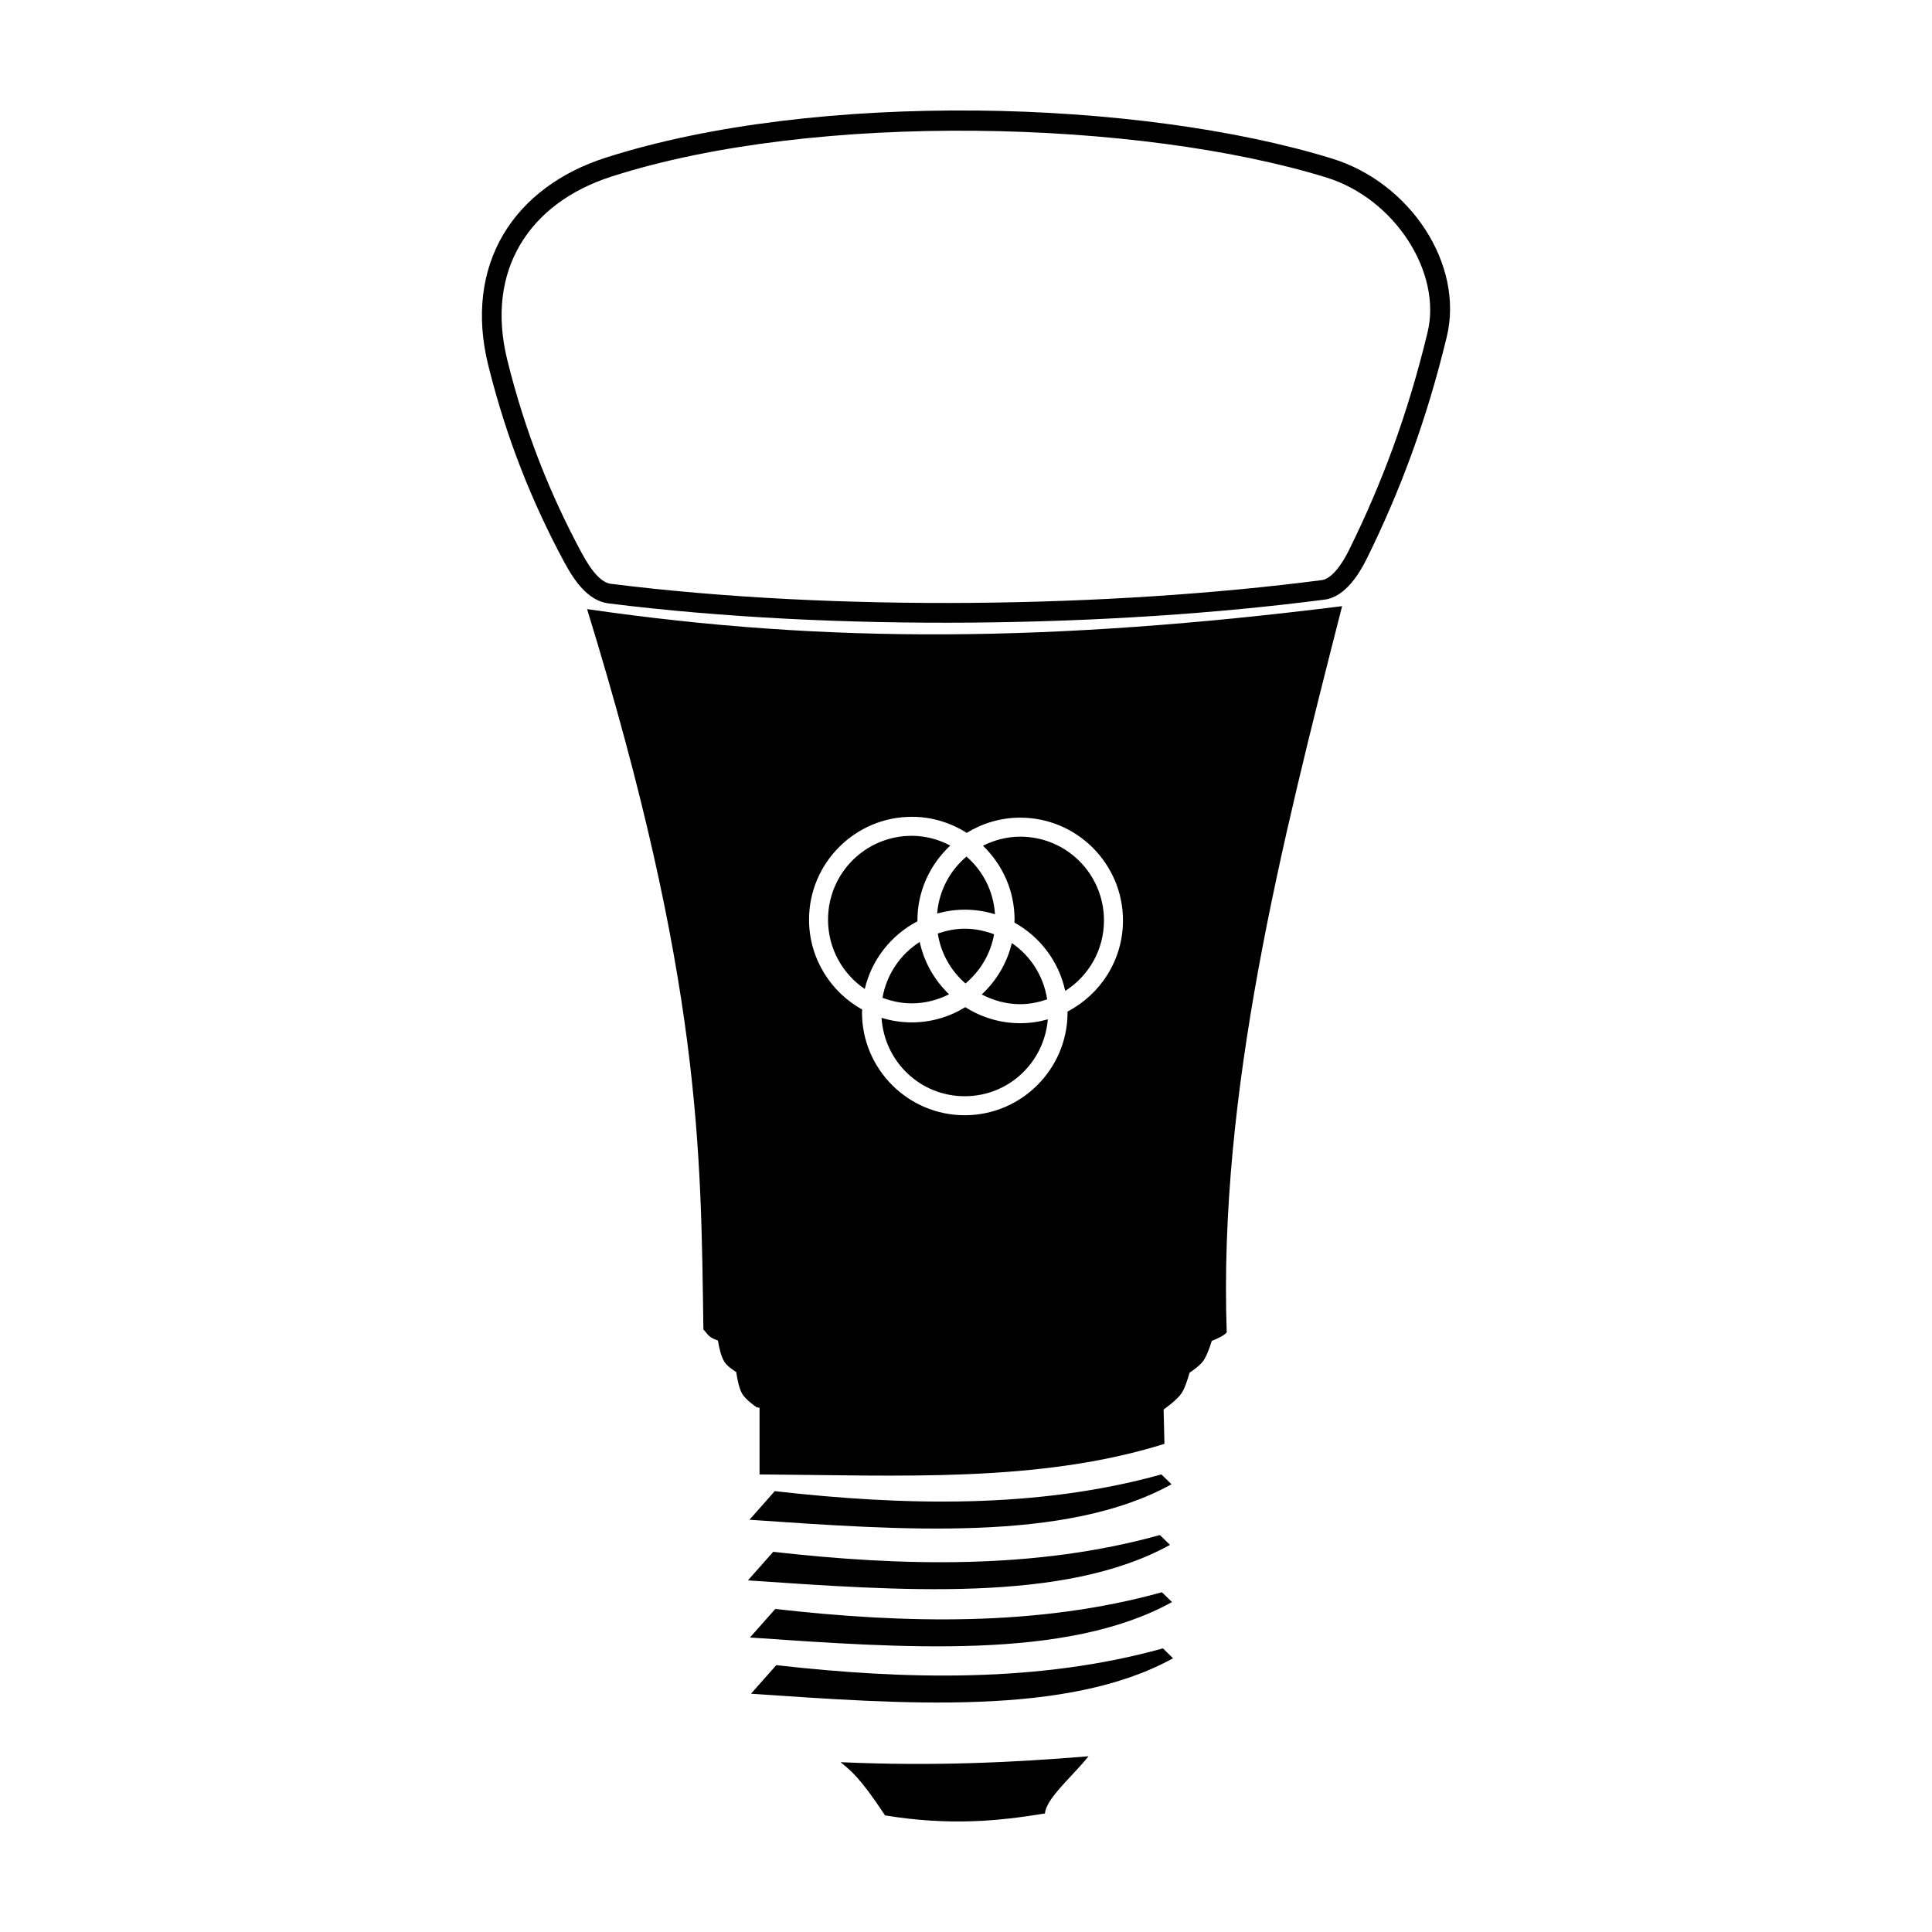
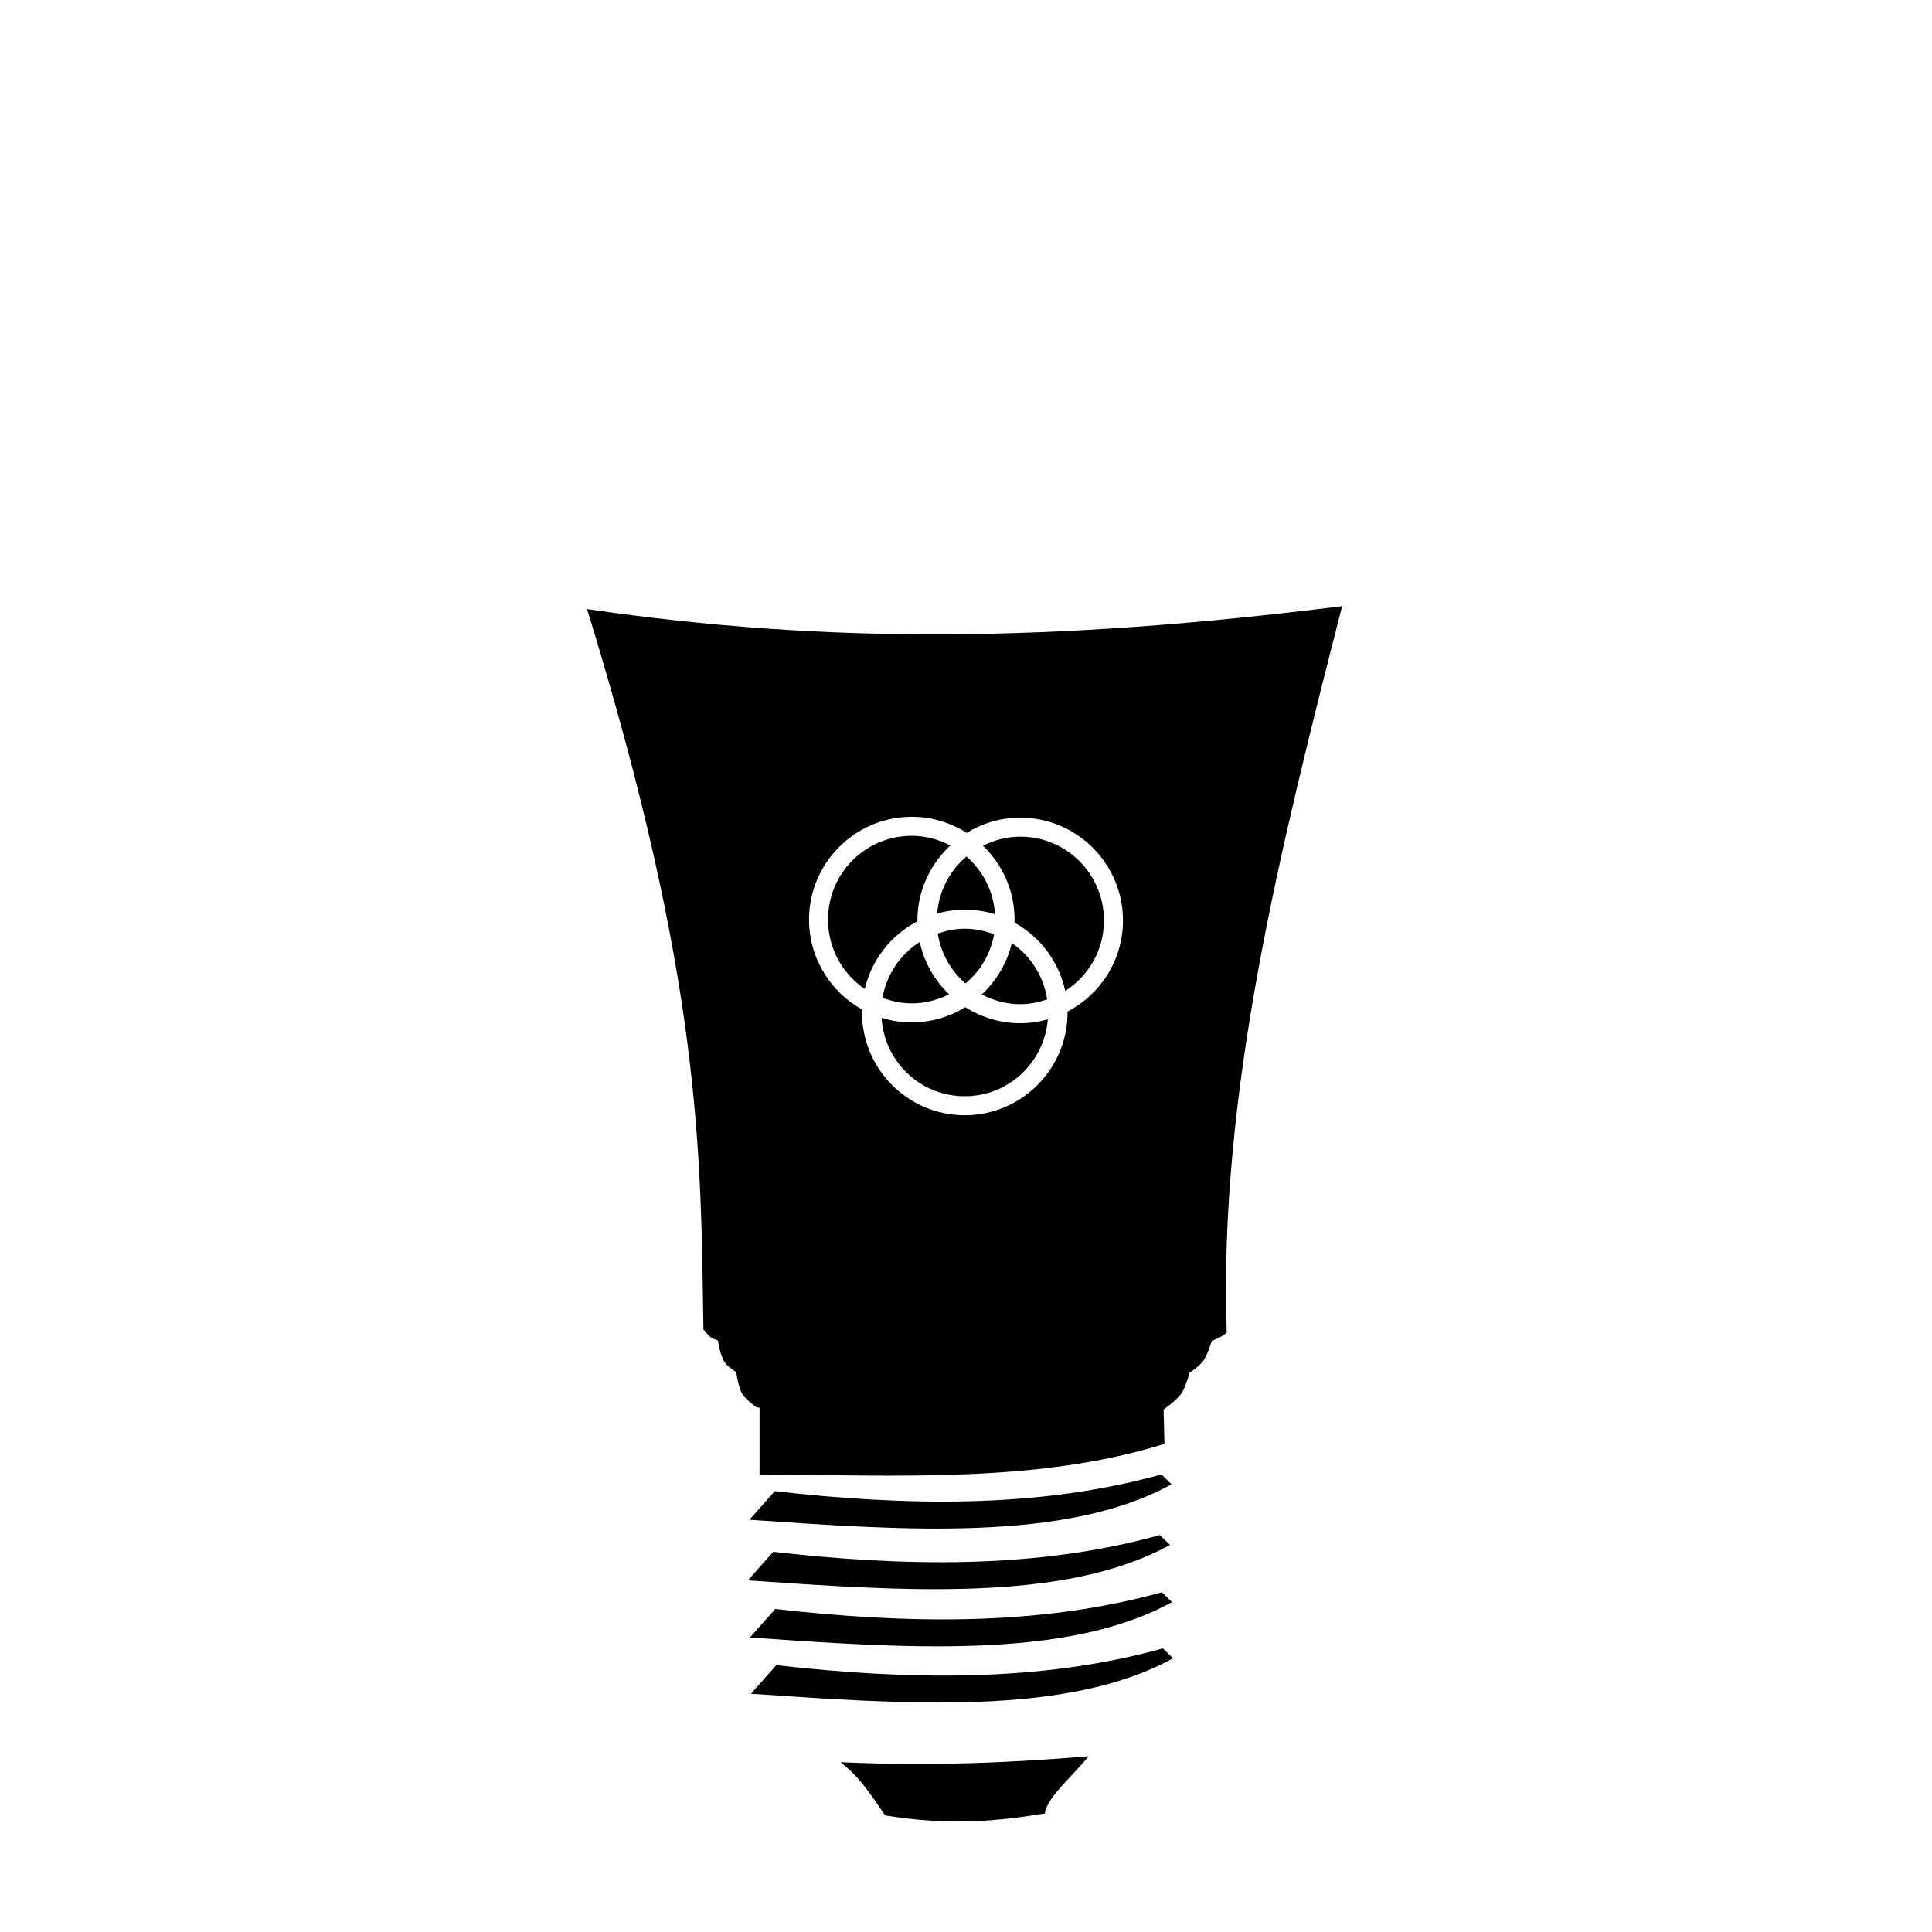
<svg xmlns="http://www.w3.org/2000/svg" fill="#000000" width="800px" height="800px" version="1.1" viewBox="144 144 512 512">
  <g>
-     <path d="m402.64 173.3c-34.766-0.34-70.156 3.527-98.121 12.488-12.02 3.852-21.52 10.859-27.145 20.363-5.621 9.5-7.266 21.414-3.984 34.641 4.871 19.648 11.797 36.691 20.176 52.238 1.426 2.644 2.965 5.078 4.824 7.035 1.859 1.957 4.129 3.496 6.859 3.84 60.473 7.559 133.17 6.352 189.8-1.004 3.656-0.477 7.551-3.539 11.211-10.953 8.68-17.586 15.773-36.402 21.148-58.695 4.629-19.211-9.664-40.844-30.391-47.23-25.461-7.852-59.605-12.398-94.367-12.734zm-0.039 5.356c34.367 0.332 68.129 4.746 92.879 12.371 18.145 5.594 30.668 25.168 26.848 41.008-5.285 21.926-12.23 40.328-20.758 57.602-3.266 6.613-6.016 7.938-7.195 8.09-56.125 7.293-128.59 8.48-188.48 0.992-1.164-0.145-2.379-0.828-3.719-2.242-1.344-1.414-2.711-3.504-4.016-5.926-8.191-15.203-14.93-31.809-19.691-51.02-3.012-12.137-1.477-22.473 3.406-30.727 4.883-8.246 13.203-14.5 24.238-18.035 27.145-8.703 62.121-12.449 96.484-12.113z" />
    <path d="m499.66 304.64c-76.438 9.547-136.06 10.098-200.08 0.777 30.508 99.051 30.129 144.03 30.832 190.93 1.129 1.074 1.141 2.023 3.84 2.902 0.289 1.738 0.789 4.215 1.773 5.719 0.668 1.02 2.066 1.992 3.082 2.656 0.285 1.859 0.734 4.258 1.586 5.746 0.902 1.578 3.828 3.582 3.828 3.582 35.227 5.527 72.664 3.707 107.89 0.551 0 0 3.594-2.504 4.793-4.398 0.797-1.262 1.52-3.441 2.039-5.316 1.258-0.855 2.789-1.98 3.594-3.09 0.945-1.305 1.723-3.481 2.293-5.356 1.77-0.684 3.203-1.414 3.965-2.215-2.195-63.746 14.488-129.41 30.578-192.48zm-114.02 55.82c5.352 0 10.332 1.582 14.547 4.262 4.137-2.539 8.984-4.035 14.184-4.035 15.012 0 27.23 12.227 27.23 27.242 0 10.496-5.981 19.605-14.703 24.152 0 0.078 0.012 0.148 0.012 0.227 0 15.012-12.227 27.242-27.242 27.242-15.012 0-27.23-12.227-27.23-27.242 0-0.262 0.035-0.516 0.039-0.777-8.379-4.652-14.074-13.586-14.074-23.824 0-15.012 12.227-27.242 27.242-27.242zm0 5.039c-12.289 0-22.203 9.914-22.203 22.203 0 7.664 3.852 14.395 9.734 18.383 1.832-7.805 7.019-14.316 13.965-17.93 0-0.078-0.012-0.148-0.012-0.227 0-7.844 3.383-14.875 8.711-19.852-3.062-1.594-6.492-2.578-10.195-2.578zm28.727 0.227c-3.566 0-6.887 0.914-9.871 2.402 5.144 4.961 8.375 11.887 8.375 19.574 0 0.266-0.031 0.523-0.039 0.789 6.781 3.762 11.793 10.324 13.465 18.117 6.164-3.938 10.266-10.797 10.266-18.68 0-12.289-9.902-22.203-22.191-22.203zm-14.23 5.273c-4.394 3.695-7.281 9.02-7.785 15.098 2.332-0.652 4.777-1.023 7.312-1.023 2.789 0 5.484 0.426 8.02 1.211-0.391-6.121-3.207-11.512-7.547-15.285zm-0.473 19.113c-2.519 0-4.891 0.512-7.144 1.281 0.828 5.281 3.488 9.895 7.344 13.238 3.894-3.273 6.656-7.805 7.578-13.039-2.43-0.906-5.023-1.477-7.773-1.477zm-11.926 3.512c-5.125 3.269-8.773 8.574-9.871 14.801 2.43 0.91 5.023 1.477 7.773 1.477 3.57 0 6.887-0.914 9.871-2.402-3.84-3.695-6.621-8.48-7.773-13.875zm24.398 0.297c-1.25 5.324-4.094 10.004-7.961 13.621 3.062 1.59 6.496 2.578 10.195 2.578 2.519 0 4.891-0.512 7.144-1.281-0.973-6.195-4.41-11.555-9.379-14.918zm-12.312 16.988c-4.137 2.539-8.984 4.035-14.184 4.035-2.789 0-5.484-0.426-8.02-1.211 0.746 11.605 10.246 20.777 22.047 20.777 11.66 0 21.074-8.961 22.016-20.371-2.332 0.652-4.777 1.023-7.312 1.023-5.352 0-10.332-1.574-14.547-4.25z" />
    <path d="m345.29 515.15v19.586c36.703 0.23 74.016 2.332 107.3-8.102l-0.273-11.23zm106.49 19.586c-32.836 9.156-68.293 8.309-102.46 4.434l-6.707 7.582c40.062 2.738 83.898 6.078 111.85-9.406l-2.676-2.609zm-0.402 16.066c-32.836 9.156-68.293 8.32-102.46 4.445l-6.707 7.57c40.062 2.738 83.898 6.078 111.85-9.406l-2.676-2.609zm0.535 15.156c-32.836 9.156-68.293 8.309-102.46 4.434l-6.707 7.57c40.062 2.738 83.898 6.09 111.85-9.395zm0.273 14.879c-32.836 9.156-68.293 8.32-102.46 4.445l-6.707 7.57c40.062 2.738 83.898 6.09 111.85-9.395zm-19.711 28.59c-20.137 1.672-41.312 2.668-65.711 1.57 2.652 2.207 4.984 3.805 11.793 14.105 17.18 2.797 30.145 1.5 42.375-0.52 0.27-3.977 7.375-9.914 11.543-15.156z" />
  </g>
</svg>